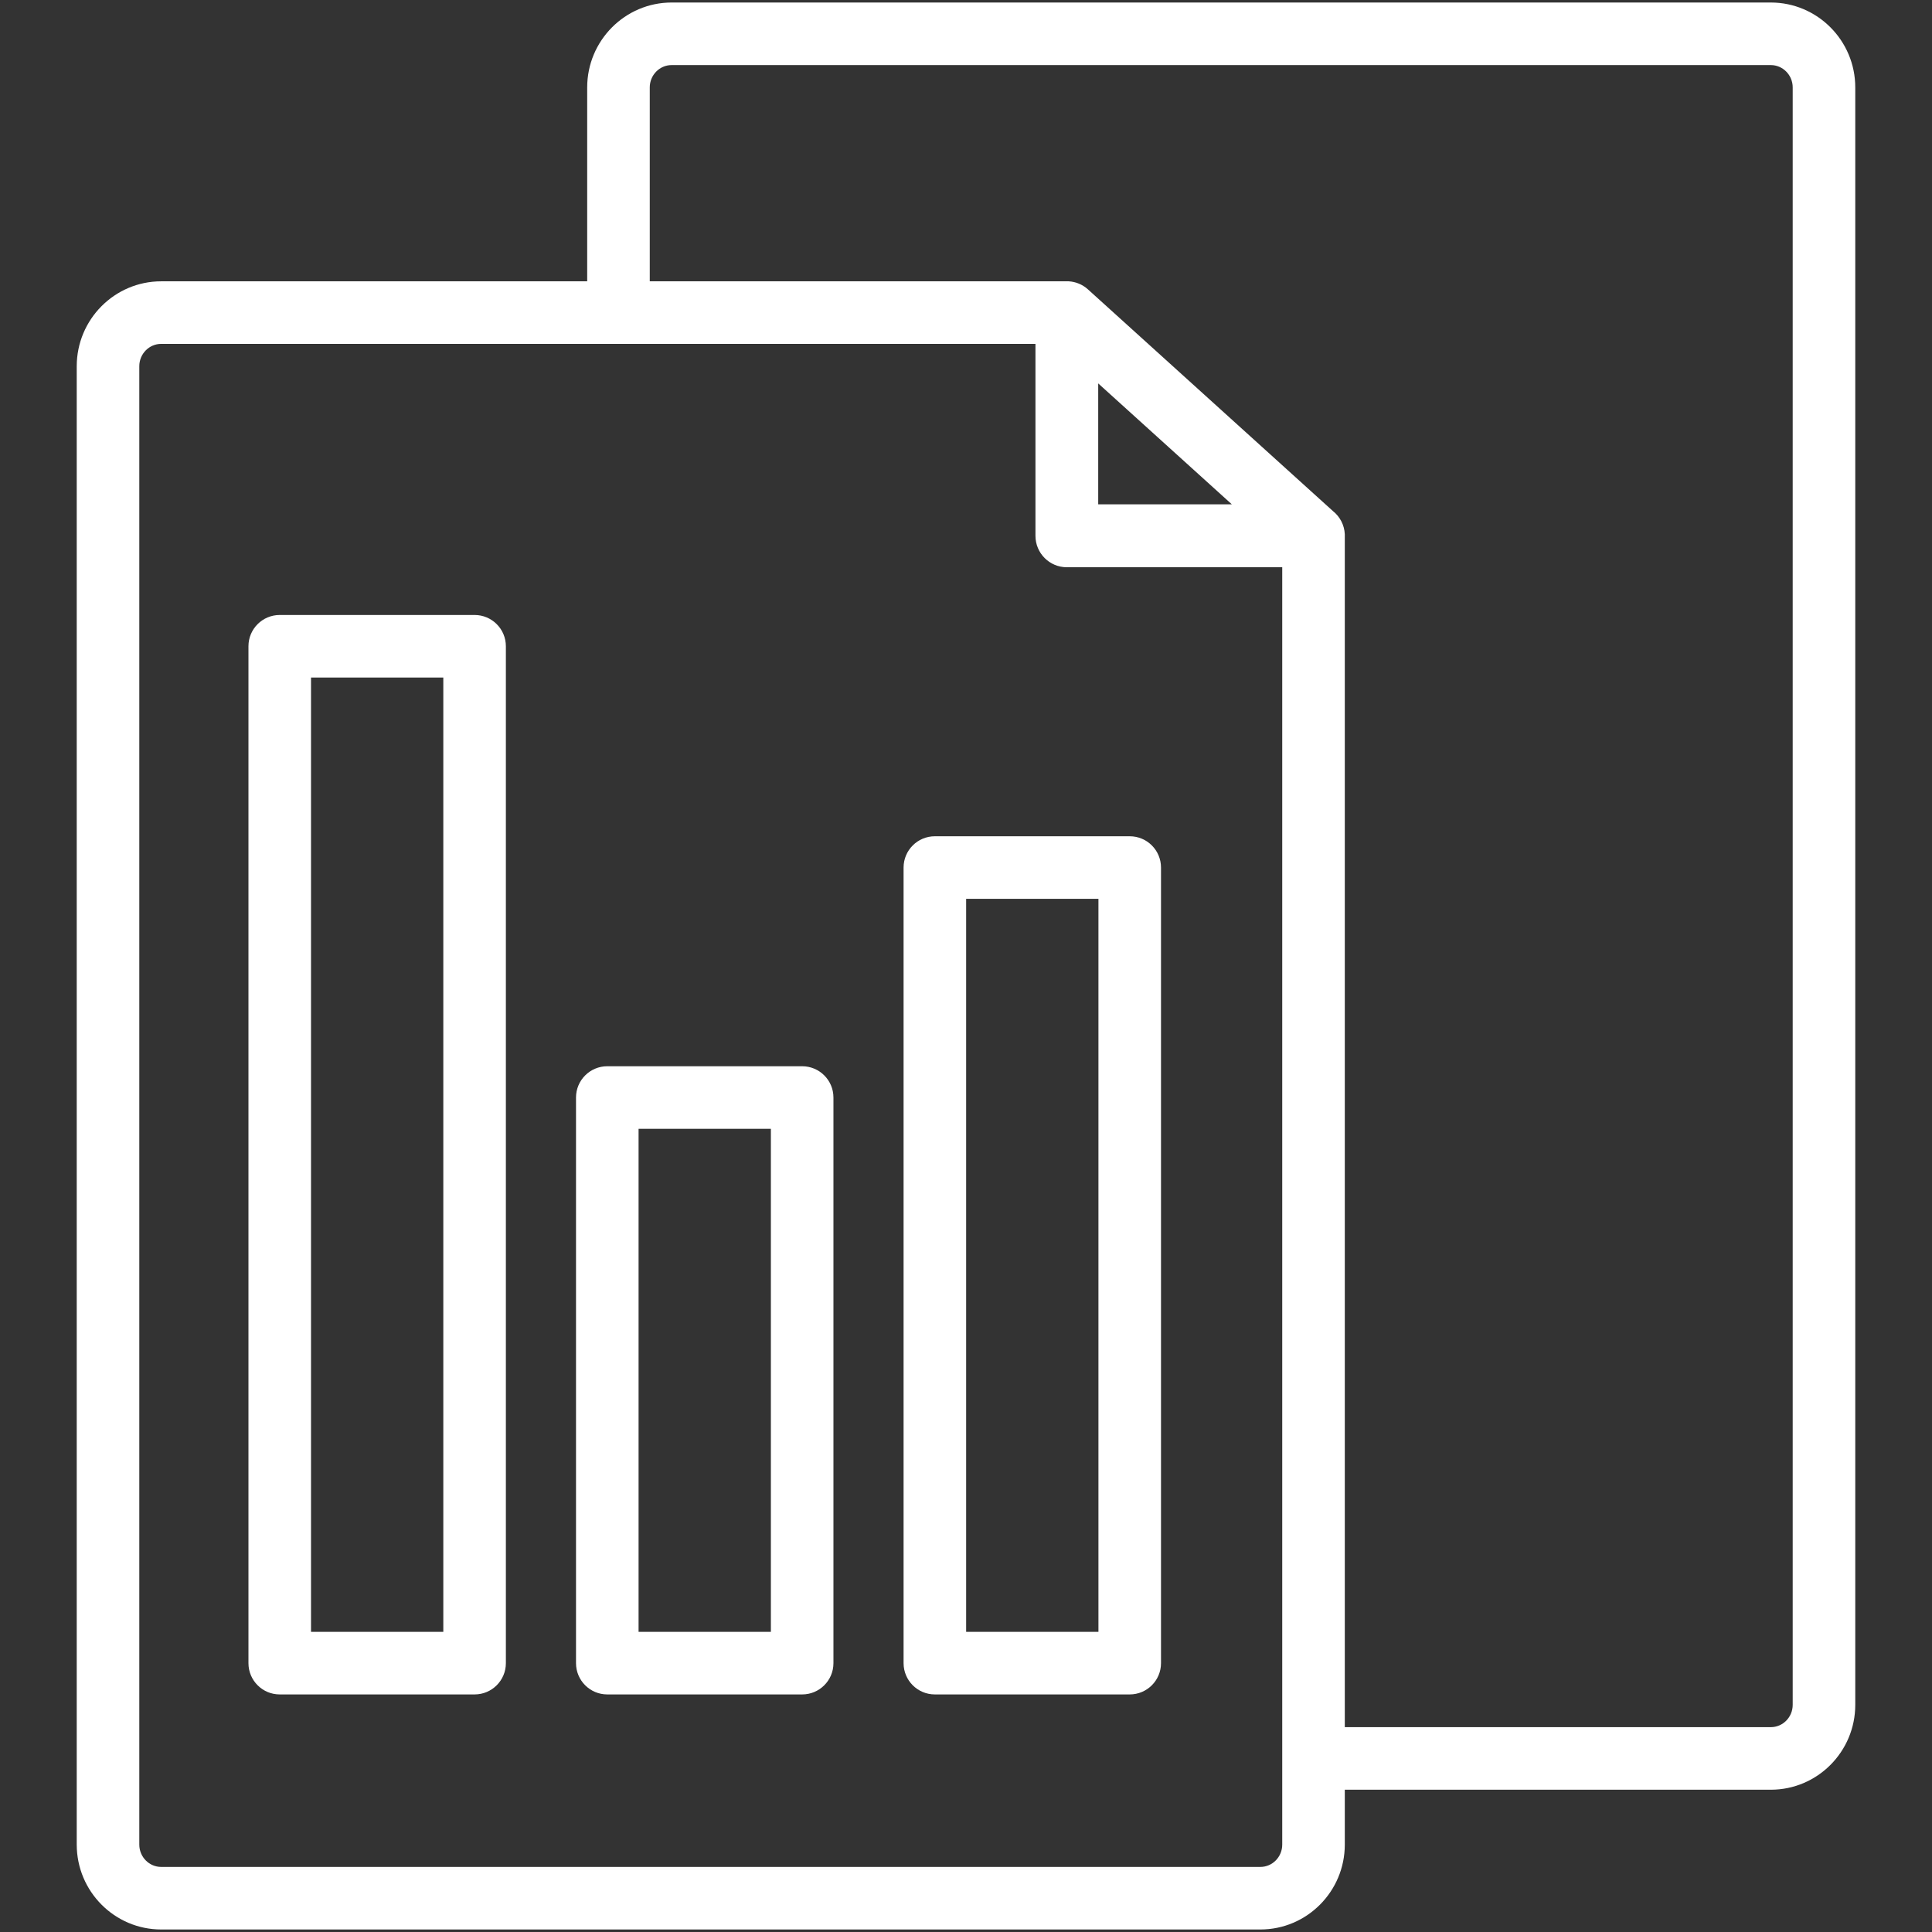
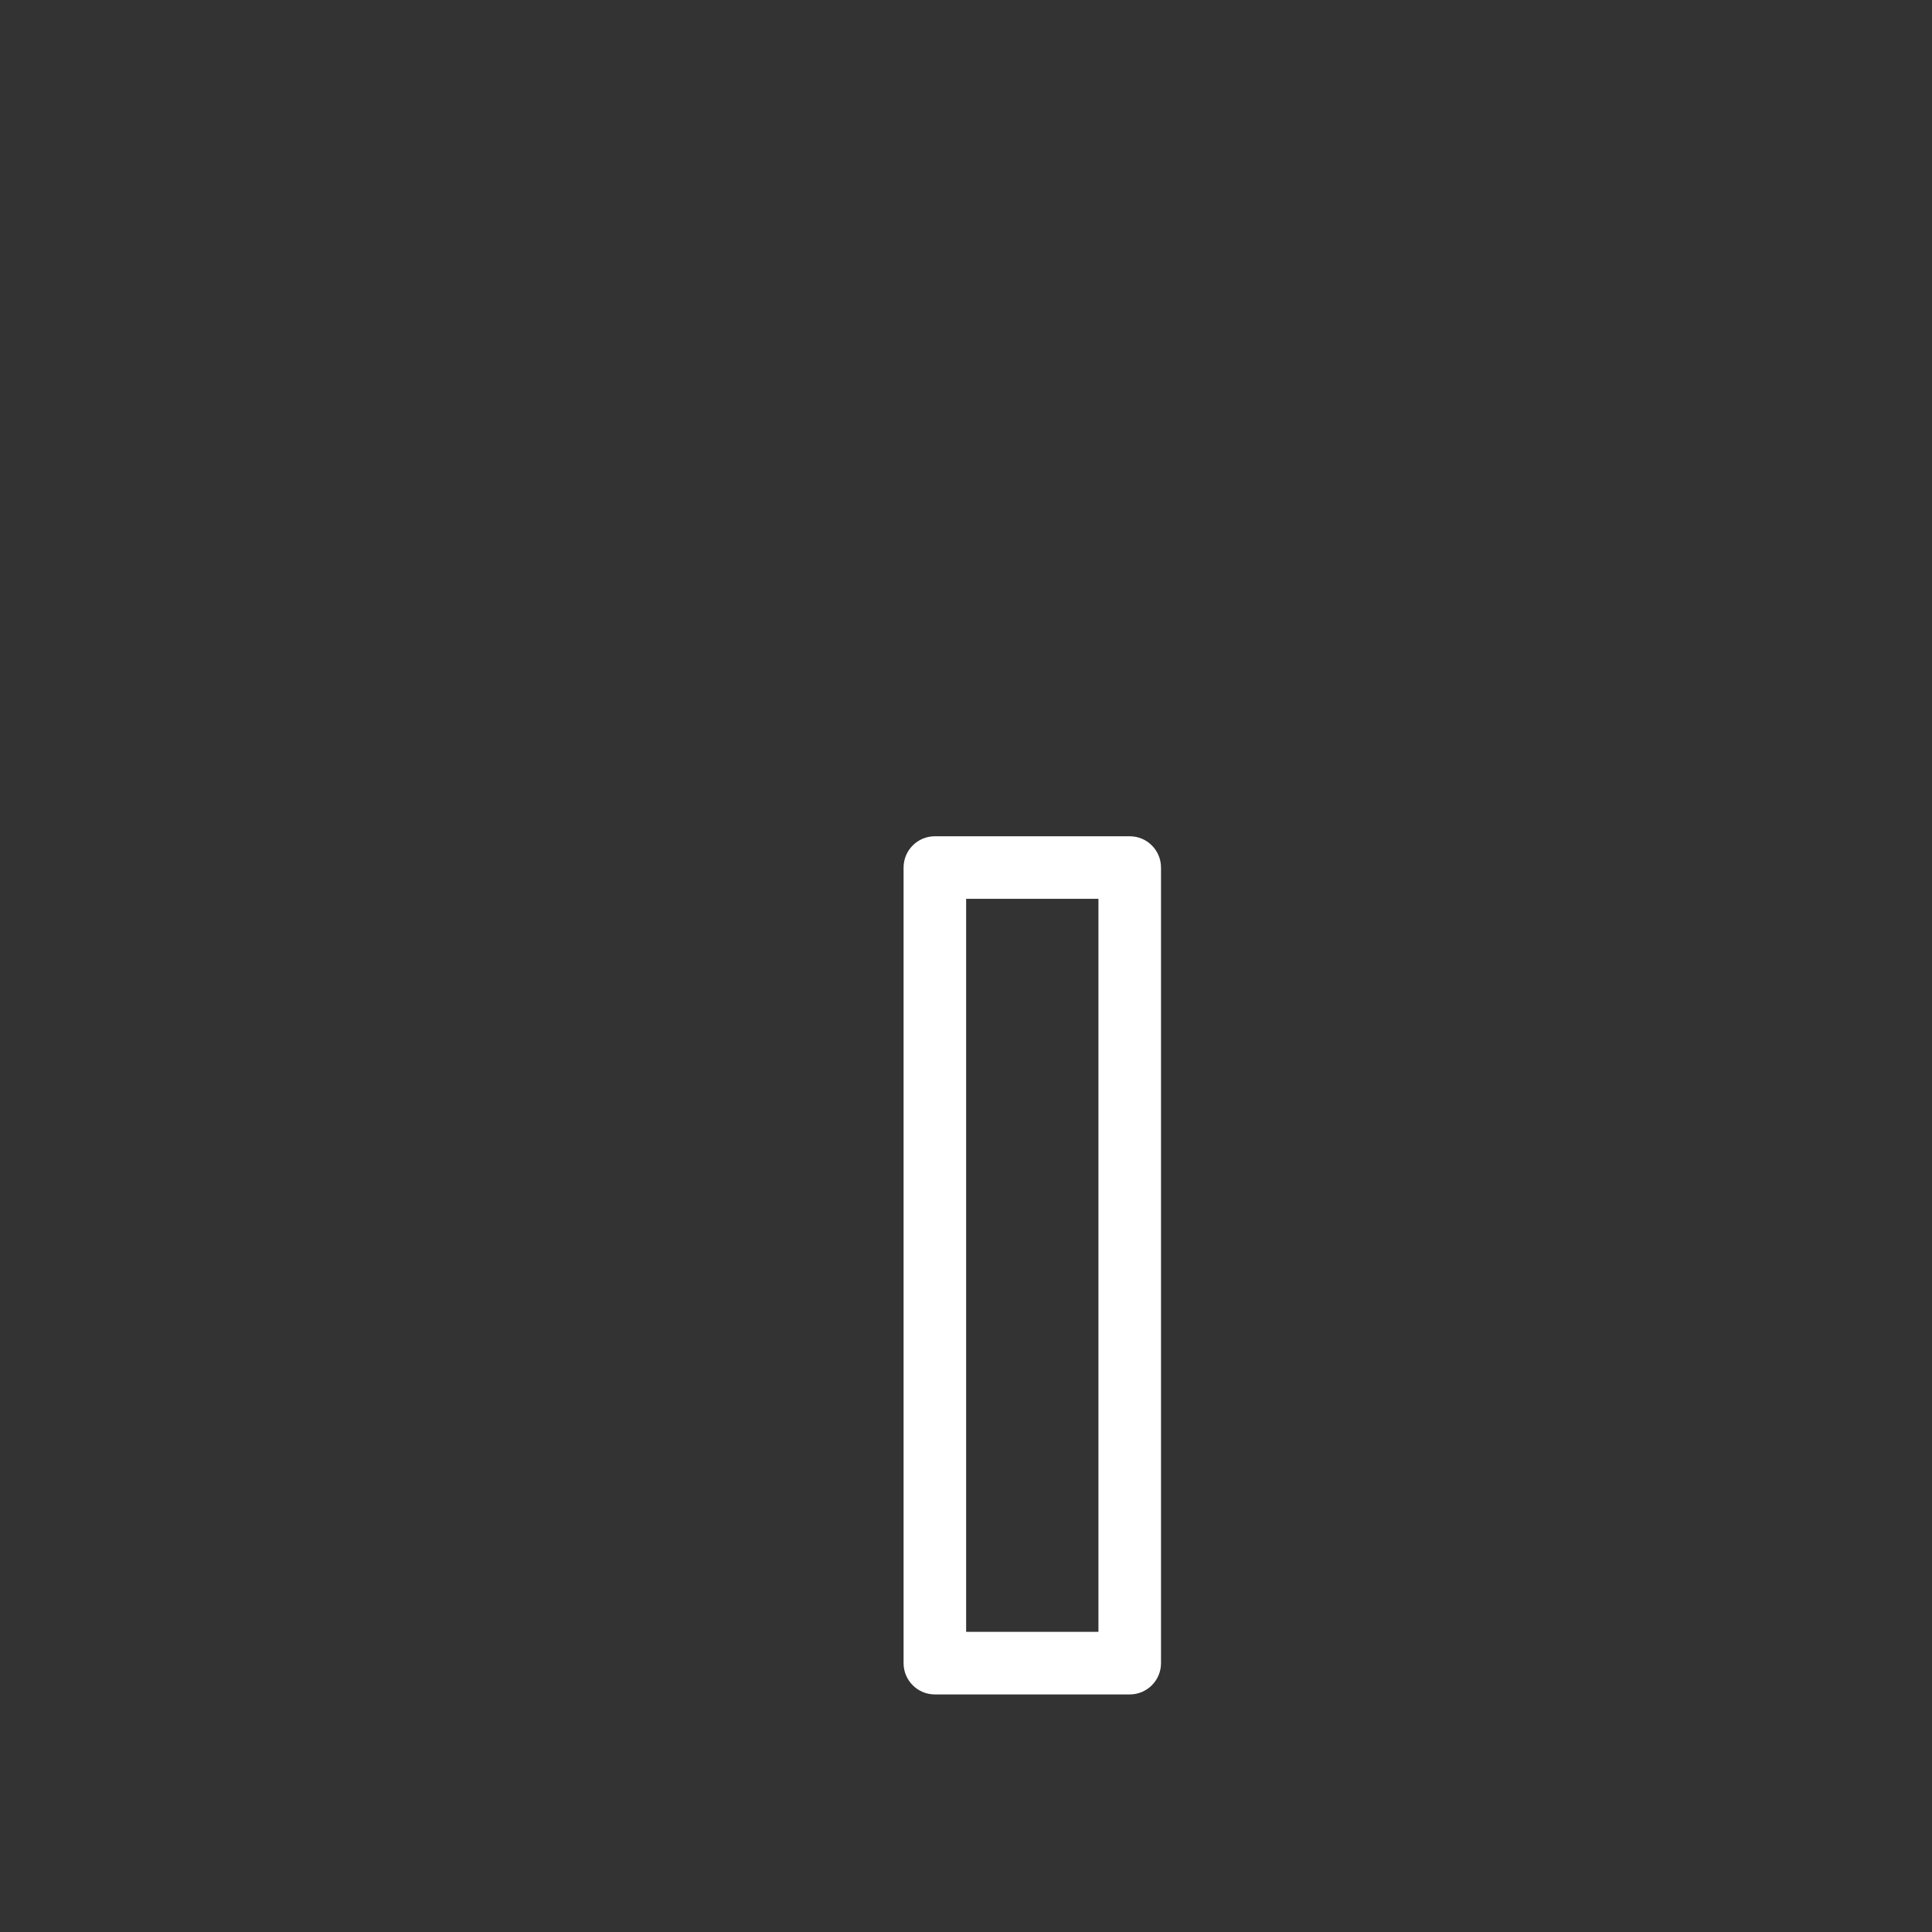
<svg xmlns="http://www.w3.org/2000/svg" version="1.1" id="CHART" width="800px" height="800px" viewBox="0 0 1800 1800" enable-background="new 0 0 1800 1800" xml:space="preserve">
  <rect x="0" y="0" width="1800" height="1800" fill="#333333" stroke="none" />
  <g>
    <g>
-       <path fill="#fff" d="M1649.831,2.343H625.737c-43.374,0-78.663,35.48-78.663,79.103v180.65H150.17    c-43.387,0-78.679,35.485-78.679,79.107V1480.77v20.814v216.974c0,43.618,35.292,79.099,78.679,79.099h1024.09    c43.378,0,78.661-35.48,78.661-79.099v-51.118h396.927c43.379,0,78.662-35.476,78.662-79.099v-475.002V556.448V81.445    C1728.51,37.823,1693.217,2.343,1649.831,2.343z M1194.633,1718.558c0,11.475-9.135,20.811-20.373,20.811H150.17    c-11.243,0-20.39-9.336-20.39-20.811v-216.974v-20.814V341.203c0-11.475,9.147-20.818,20.39-20.818h396.905h58.293h359.341    v178.798c0,16.185,13.083,29.303,29.226,29.303h200.698v952.285v20.814v107.566v58.289V1718.558z M1023.178,469.88V357.213    l124.501,112.667H1023.178z M1670.218,1113.339v475.002c0,11.476-9.13,20.81-20.37,20.81h-396.927v-107.566v-20.814V500.795    v-3.021c-0.409-8.706-4.577-16.433-10.952-21.529l-47.336-42.826l-124.906-113.035l-56.201-50.853    c-5.027-4.544-11.347-7.042-17.837-7.436h-3.316H605.368V81.445c0-11.475,9.13-20.81,20.369-20.81h1024.094    c11.239,0,20.387,9.335,20.387,20.81v475.002V1113.339z" />
-     </g>
+       </g>
    <g>
      <g>
-         <path fill="#fff" d="M442.169,1578.664H260.621c-16.099,0-29.144-13.05-29.144-29.145V602.111     c0-16.1,13.045-29.149,29.144-29.149h181.549c16.096,0,29.144,13.049,29.144,29.149v947.408     C471.313,1565.614,458.265,1578.664,442.169,1578.664z M289.765,1520.374h123.26V631.255h-123.26V1520.374z" />
-       </g>
+         </g>
      <g>
-         <path fill="#fff" d="M747.355,1578.664H565.801c-16.099,0-29.148-13.05-29.148-29.145v-526.985     c0-16.095,13.049-29.144,29.148-29.144h181.554c16.095,0,29.144,13.049,29.144,29.144v526.985     C776.499,1565.614,763.45,1578.664,747.355,1578.664z M594.946,1520.374H718.21v-468.696H594.946V1520.374z" />
-       </g>
+         </g>
      <g>
        <path fill="#fff" d="M1052.535,1578.664H870.991c-16.1,0-29.148-13.05-29.148-29.145V808.278     c0-16.1,13.049-29.145,29.148-29.145h181.544c16.1,0,29.148,13.044,29.148,29.145v741.242     C1081.684,1565.614,1068.635,1578.664,1052.535,1578.664z M900.135,1520.374h123.256V837.426H900.135V1520.374z" />
      </g>
    </g>
  </g>
</svg>